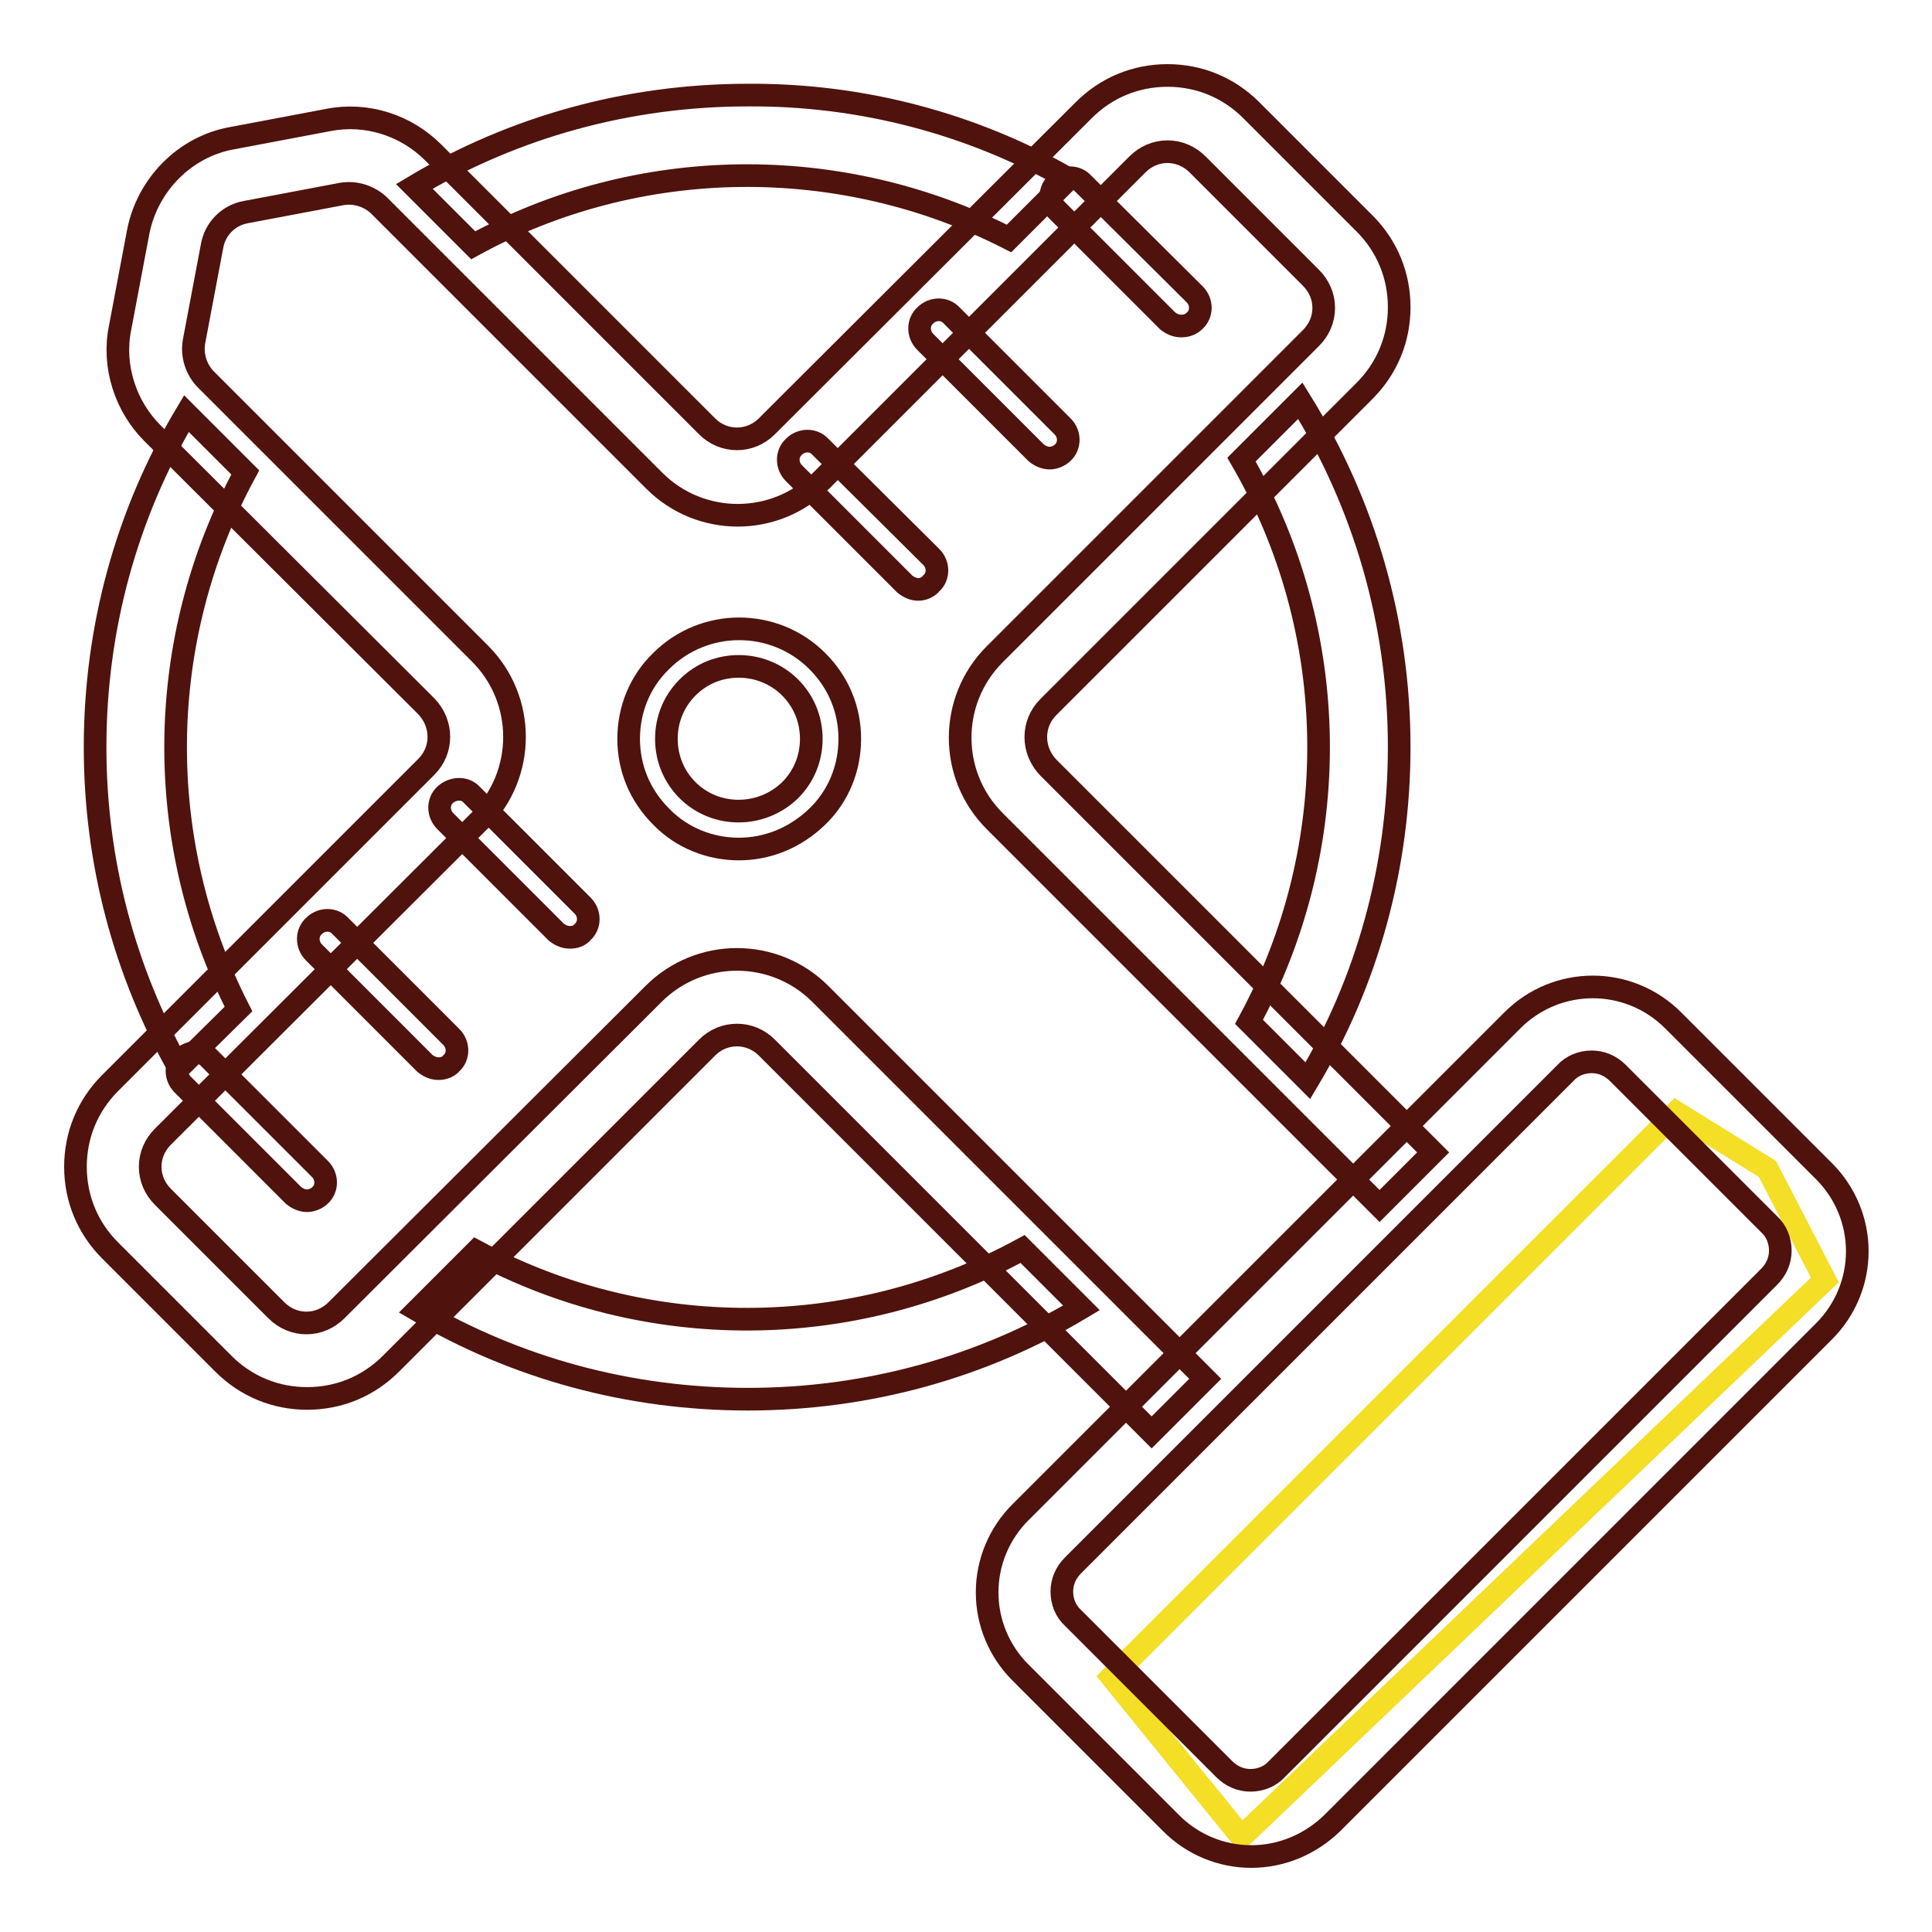
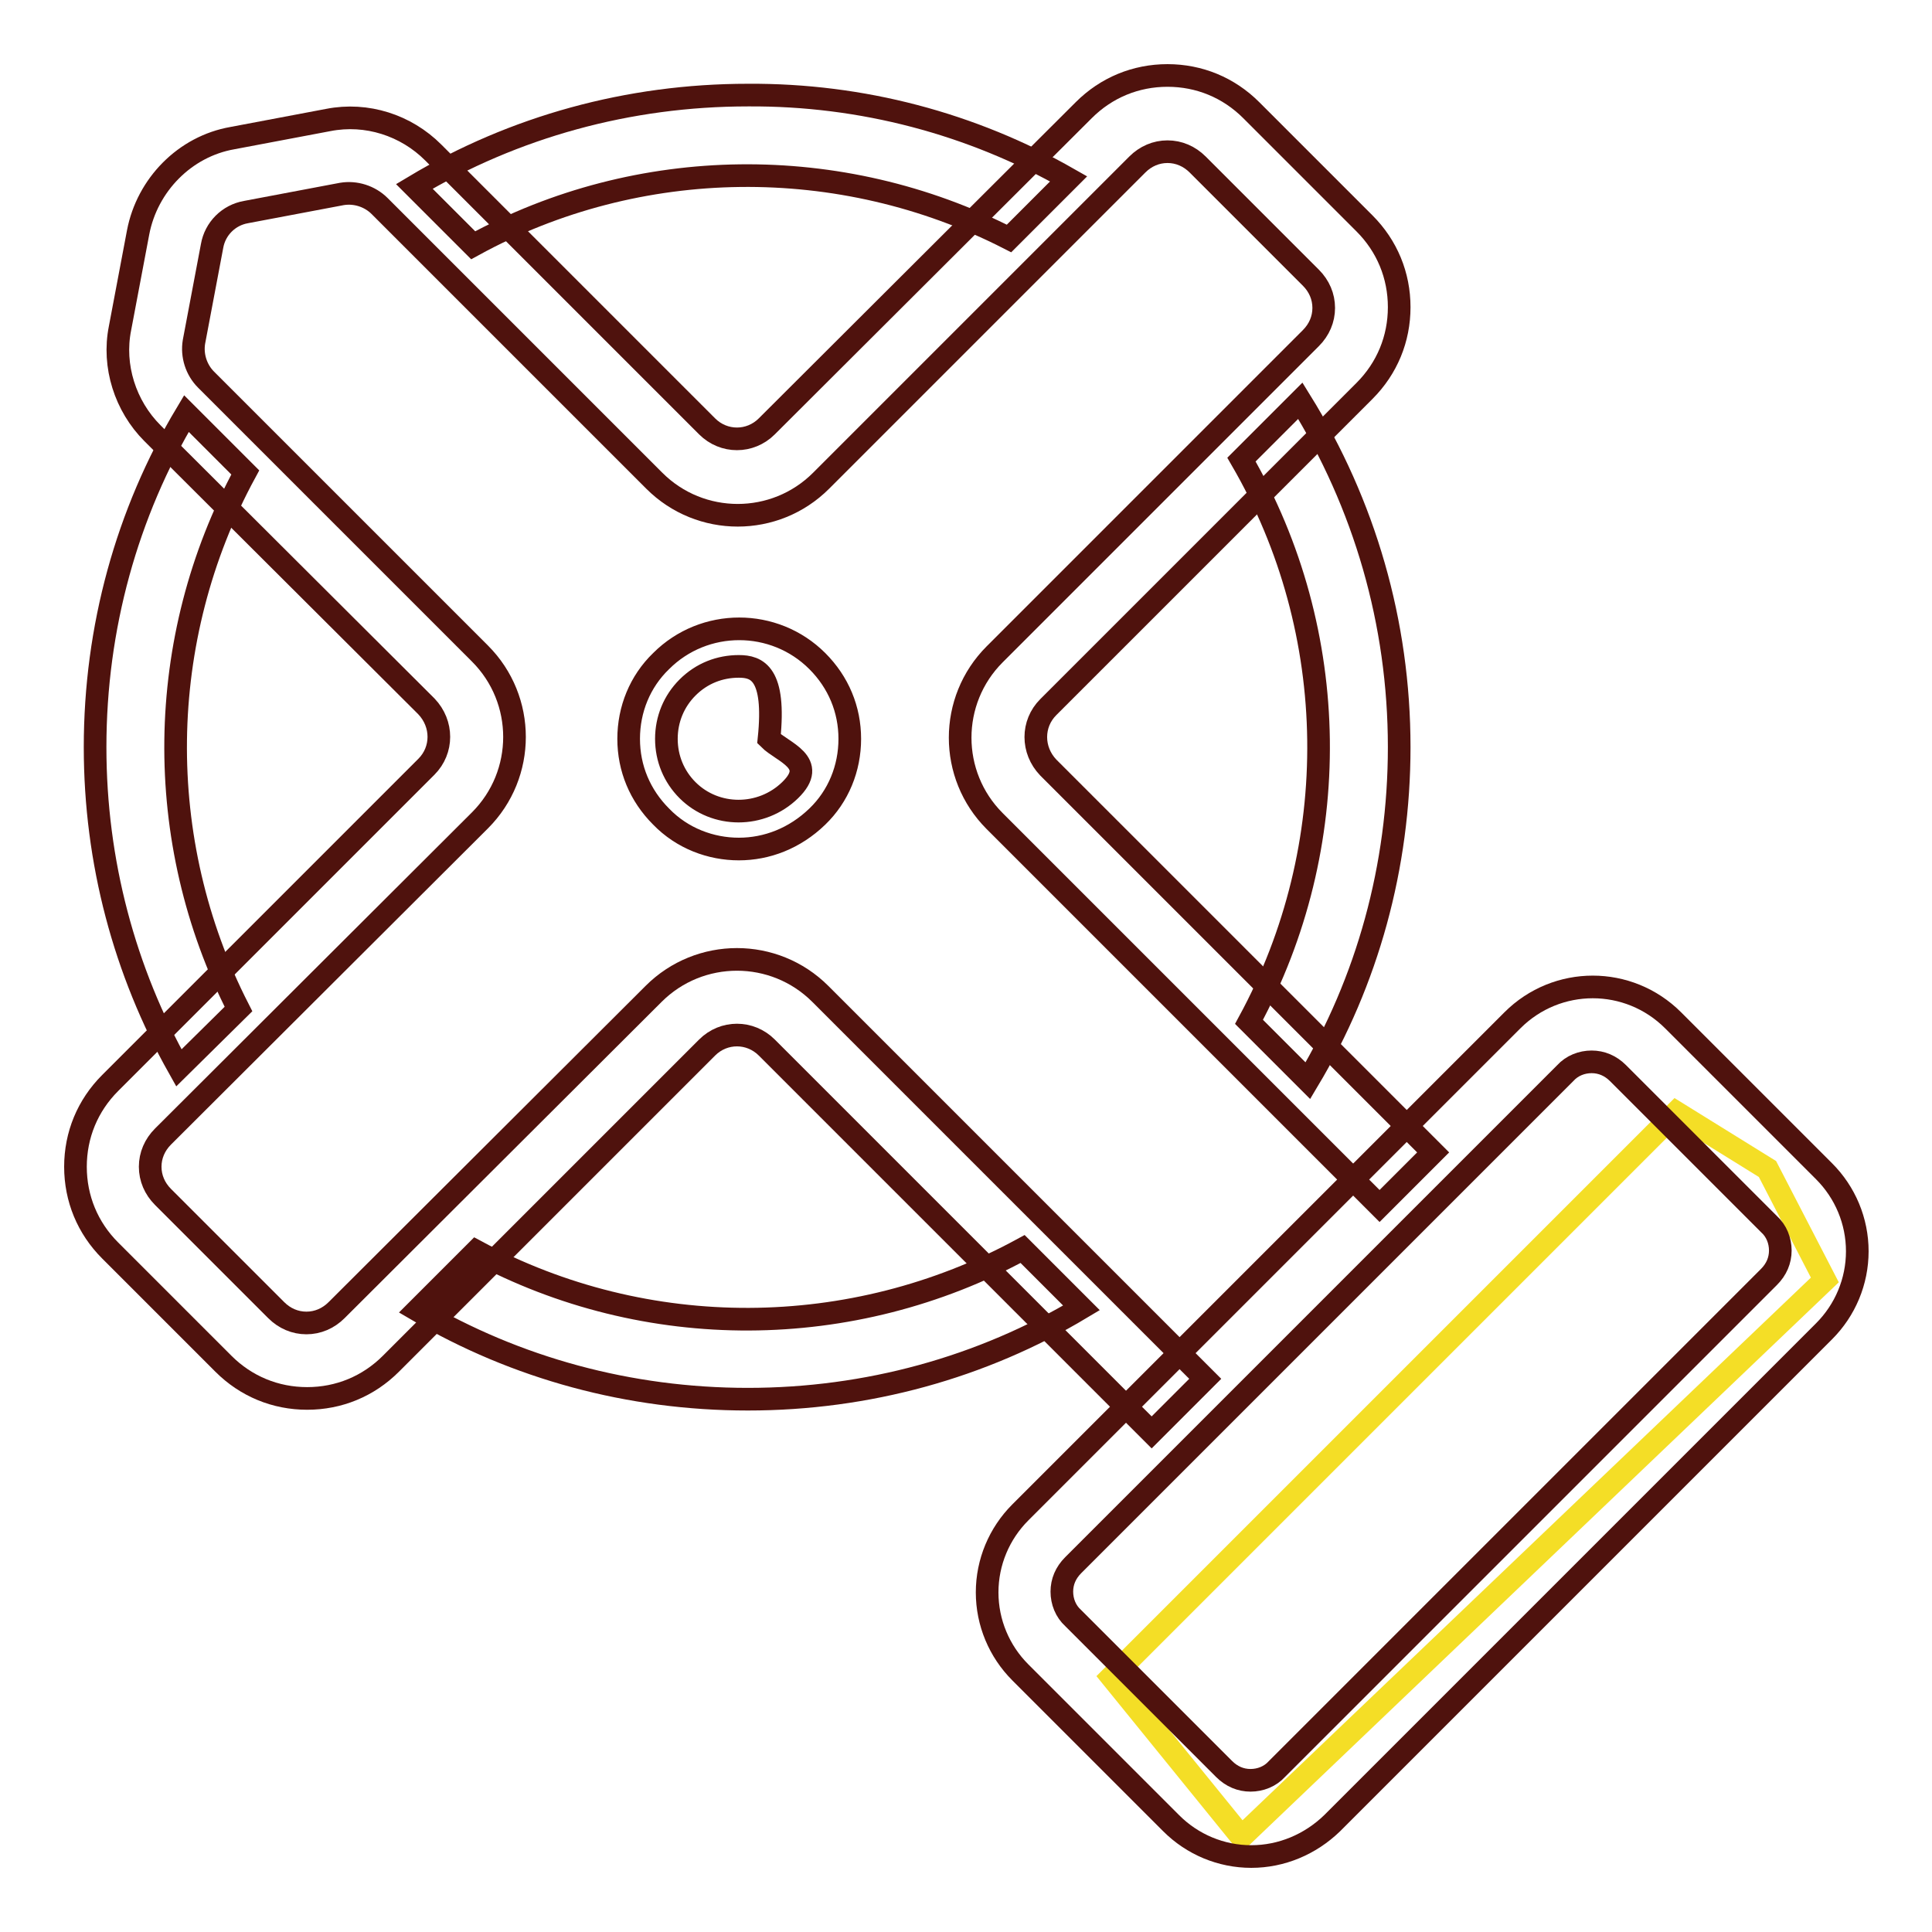
<svg xmlns="http://www.w3.org/2000/svg" version="1.1" x="0px" y="0px" viewBox="0 0 256 256" enable-background="new 0 0 256 256" xml:space="preserve">
  <g>
    <path stroke-width="3" fill-opacity="0" stroke="#f4de26" d="M234.2,154.9l-12.1-7.5l-74.8,74.8l17.2,21.2l77.3-73.8L234.2,154.9z" />
    <path stroke-width="3" fill-opacity="0" stroke="#4f120d" d="M165.8,246c-4,0-7.8-1.6-10.6-4.4l-20-20c-2.8-2.8-4.4-6.6-4.4-10.6s1.6-7.8,4.4-10.6l65.2-65.2 c5.9-5.9,15.4-5.9,21.3,0l20,20c2.8,2.8,4.4,6.6,4.4,10.6s-1.6,7.8-4.4,10.6l-65.2,65.2C173.6,244.4,169.8,246,165.8,246z  M210.9,140.7c-1.3,0-2.6,0.5-3.5,1.5l-65.2,65.2c-1,1-1.5,2.2-1.5,3.5c0,1.3,0.5,2.6,1.5,3.5l20,20c1,1,2.2,1.5,3.5,1.5 s2.6-0.5,3.5-1.5l65.2-65.2c1-1,1.5-2.2,1.5-3.5s-0.5-2.6-1.5-3.5l-20-20C213.4,141.2,212.2,140.7,210.9,140.7z" />
    <path stroke-width="3" fill-opacity="0" stroke="#4f120d" d="M152.6,189.8l-51-51c-2.2-2.2-5.7-2.2-7.9,0l-41.9,41.9c-3,3-6.9,4.6-11.1,4.6s-8.1-1.6-11.1-4.6l-15-15 c-3-3-4.6-6.9-4.6-11.1c0-4.2,1.6-8.1,4.6-11.1l41.9-41.9c2.2-2.2,2.2-5.7,0-8L20.2,57.4c-3.6-3.6-5.3-8.9-4.3-13.9l2.4-12.7 c1.2-6.3,6.2-11.4,12.5-12.5l12.7-2.4c5.1-1,10.3,0.7,13.9,4.3l36.3,36.3c2.2,2.2,5.7,2.2,7.9,0l42-41.9c3-3,6.9-4.6,11.1-4.6 s8.1,1.6,11.1,4.6l15,15c3,3,4.6,6.9,4.6,11.1c0,4.2-1.6,8.1-4.6,11.1l-41.9,41.9c-2.2,2.2-2.2,5.7,0,8l51,51l-7.1,7.1l-51-51 c-6.1-6.1-6.1-16,0-22.1l41.9-41.9c1.1-1.1,1.7-2.5,1.7-4c0-1.5-0.6-2.9-1.7-4l-15-15c-1.1-1.1-2.5-1.7-4-1.7s-2.9,0.6-4,1.7 l-41.9,41.9c-6.1,6.1-16,6.1-22.1,0L50.3,27.3c-1.3-1.3-3.2-1.9-5-1.6l-12.7,2.4c-2.3,0.4-4.1,2.2-4.5,4.5l-2.4,12.7 c-0.3,1.8,0.3,3.7,1.6,5l36.3,36.3c6.1,6.1,6.1,16,0,22.1l-42,41.9c-1.1,1.1-1.7,2.5-1.7,4s0.6,2.9,1.7,4l15,15 c1.1,1.1,2.5,1.7,4,1.7s2.9-0.6,4-1.7l42-41.9c6.1-6.1,16-6.1,22.1,0l51,51L152.6,189.8L152.6,189.8z" />
-     <path stroke-width="3" fill-opacity="0" stroke="#4f120d" d="M63.1,165.8l-7.8,7.8c13.1,7.7,28.1,11.8,43.8,11.8c15.8,0,31-4.2,44.2-12.1l-7.8-7.8 C112.9,177.8,85.6,177.9,63.1,165.8L63.1,165.8z M31.6,133.7c-11.4-22.3-11.1-49,0.9-71.1l-7.8-7.8C16.8,68,12.6,83.2,12.6,99 c0,15.2,3.9,29.7,11.1,42.5L31.6,133.7z M133.7,31.6l7.9-7.9c-12.8-7.3-27.4-11.2-42.5-11.1c-15.8,0-31,4.2-44.2,12.1l7.8,7.8 C84.6,20.5,111.4,20.2,133.7,31.6z M164.5,60.9c13.3,22.9,13.6,51.3,1,74.5l7.8,7.8c7.9-13.2,12.1-28.4,12.1-44.2 c0-16.5-4.6-32.2-13.1-45.9L164.5,60.9L164.5,60.9z M97.9,112.5c-3.7,0-7.5-1.4-10.3-4.3c-2.8-2.8-4.3-6.4-4.3-10.3 c0-3.9,1.5-7.6,4.3-10.3c5.7-5.7,15-5.7,20.7,0c2.8,2.8,4.3,6.4,4.3,10.3c0,3.9-1.5,7.6-4.3,10.3 C105.3,111.1,101.6,112.5,97.9,112.5z M97.9,88.3c-2.5,0-4.9,0.9-6.8,2.8c-1.8,1.8-2.8,4.2-2.8,6.8s1,5,2.8,6.8 c3.7,3.7,9.8,3.7,13.6,0c1.8-1.8,2.8-4.2,2.8-6.8s-1-5-2.8-6.8C102.8,89.2,100.3,88.3,97.9,88.3z" />
-     <path stroke-width="3" fill-opacity="0" stroke="#4f120d" d="M40.7,159.1c-0.7,0-1.3-0.3-1.8-0.7l-14.7-14.7c-1-1-1-2.6,0-3.5c1-1,2.6-1,3.5,0l14.7,14.7 c1,1,1,2.6,0,3.5C42,158.8,41.3,159.1,40.7,159.1z M58.1,141.6c-0.7,0-1.3-0.3-1.8-0.7l-14.7-14.7c-1-1-1-2.6,0-3.5 c1-1,2.6-1,3.5,0l14.7,14.7c1,1,1,2.6,0,3.5C59.4,141.4,58.7,141.6,58.1,141.6z M75.5,124.2c-0.7,0-1.3-0.3-1.8-0.7l-14.7-14.7 c-1-1-1-2.6,0-3.5s2.6-1,3.5,0l14.7,14.7c1,1,1,2.6,0,3.5C76.8,124,76.2,124.2,75.5,124.2z M121.7,78.1c-0.7,0-1.3-0.3-1.8-0.7 l-14.7-14.7c-1-1-1-2.6,0-3.5c1-1,2.6-1,3.5,0l14.7,14.6c1,1,1,2.6,0,3.5C123,77.8,122.3,78.1,121.7,78.1z M139.1,60.7 c-0.7,0-1.3-0.3-1.8-0.7l-14.7-14.7c-1-1-1-2.6,0-3.5c1-1,2.6-1,3.5,0l14.7,14.7c1,1,1,2.6,0,3.5C140.4,60.4,139.7,60.7,139.1,60.7 L139.1,60.7z M156.5,43.2c-0.7,0-1.3-0.3-1.8-0.7l-14.7-14.7c-1-1-1-2.6,0-3.5c1-1,2.6-1,3.5,0L158.3,39c1,1,1,2.6,0,3.5 C157.8,43,157.2,43.2,156.5,43.2z" />
+     <path stroke-width="3" fill-opacity="0" stroke="#4f120d" d="M63.1,165.8l-7.8,7.8c13.1,7.7,28.1,11.8,43.8,11.8c15.8,0,31-4.2,44.2-12.1l-7.8-7.8 C112.9,177.8,85.6,177.9,63.1,165.8L63.1,165.8z M31.6,133.7c-11.4-22.3-11.1-49,0.9-71.1l-7.8-7.8C16.8,68,12.6,83.2,12.6,99 c0,15.2,3.9,29.7,11.1,42.5L31.6,133.7z M133.7,31.6l7.9-7.9c-12.8-7.3-27.4-11.2-42.5-11.1c-15.8,0-31,4.2-44.2,12.1l7.8,7.8 C84.6,20.5,111.4,20.2,133.7,31.6z M164.5,60.9c13.3,22.9,13.6,51.3,1,74.5l7.8,7.8c7.9-13.2,12.1-28.4,12.1-44.2 c0-16.5-4.6-32.2-13.1-45.9L164.5,60.9L164.5,60.9z M97.9,112.5c-3.7,0-7.5-1.4-10.3-4.3c-2.8-2.8-4.3-6.4-4.3-10.3 c0-3.9,1.5-7.6,4.3-10.3c5.7-5.7,15-5.7,20.7,0c2.8,2.8,4.3,6.4,4.3,10.3c0,3.9-1.5,7.6-4.3,10.3 C105.3,111.1,101.6,112.5,97.9,112.5z M97.9,88.3c-2.5,0-4.9,0.9-6.8,2.8c-1.8,1.8-2.8,4.2-2.8,6.8s1,5,2.8,6.8 c3.7,3.7,9.8,3.7,13.6,0s-1-5-2.8-6.8C102.8,89.2,100.3,88.3,97.9,88.3z" />
  </g>
</svg>